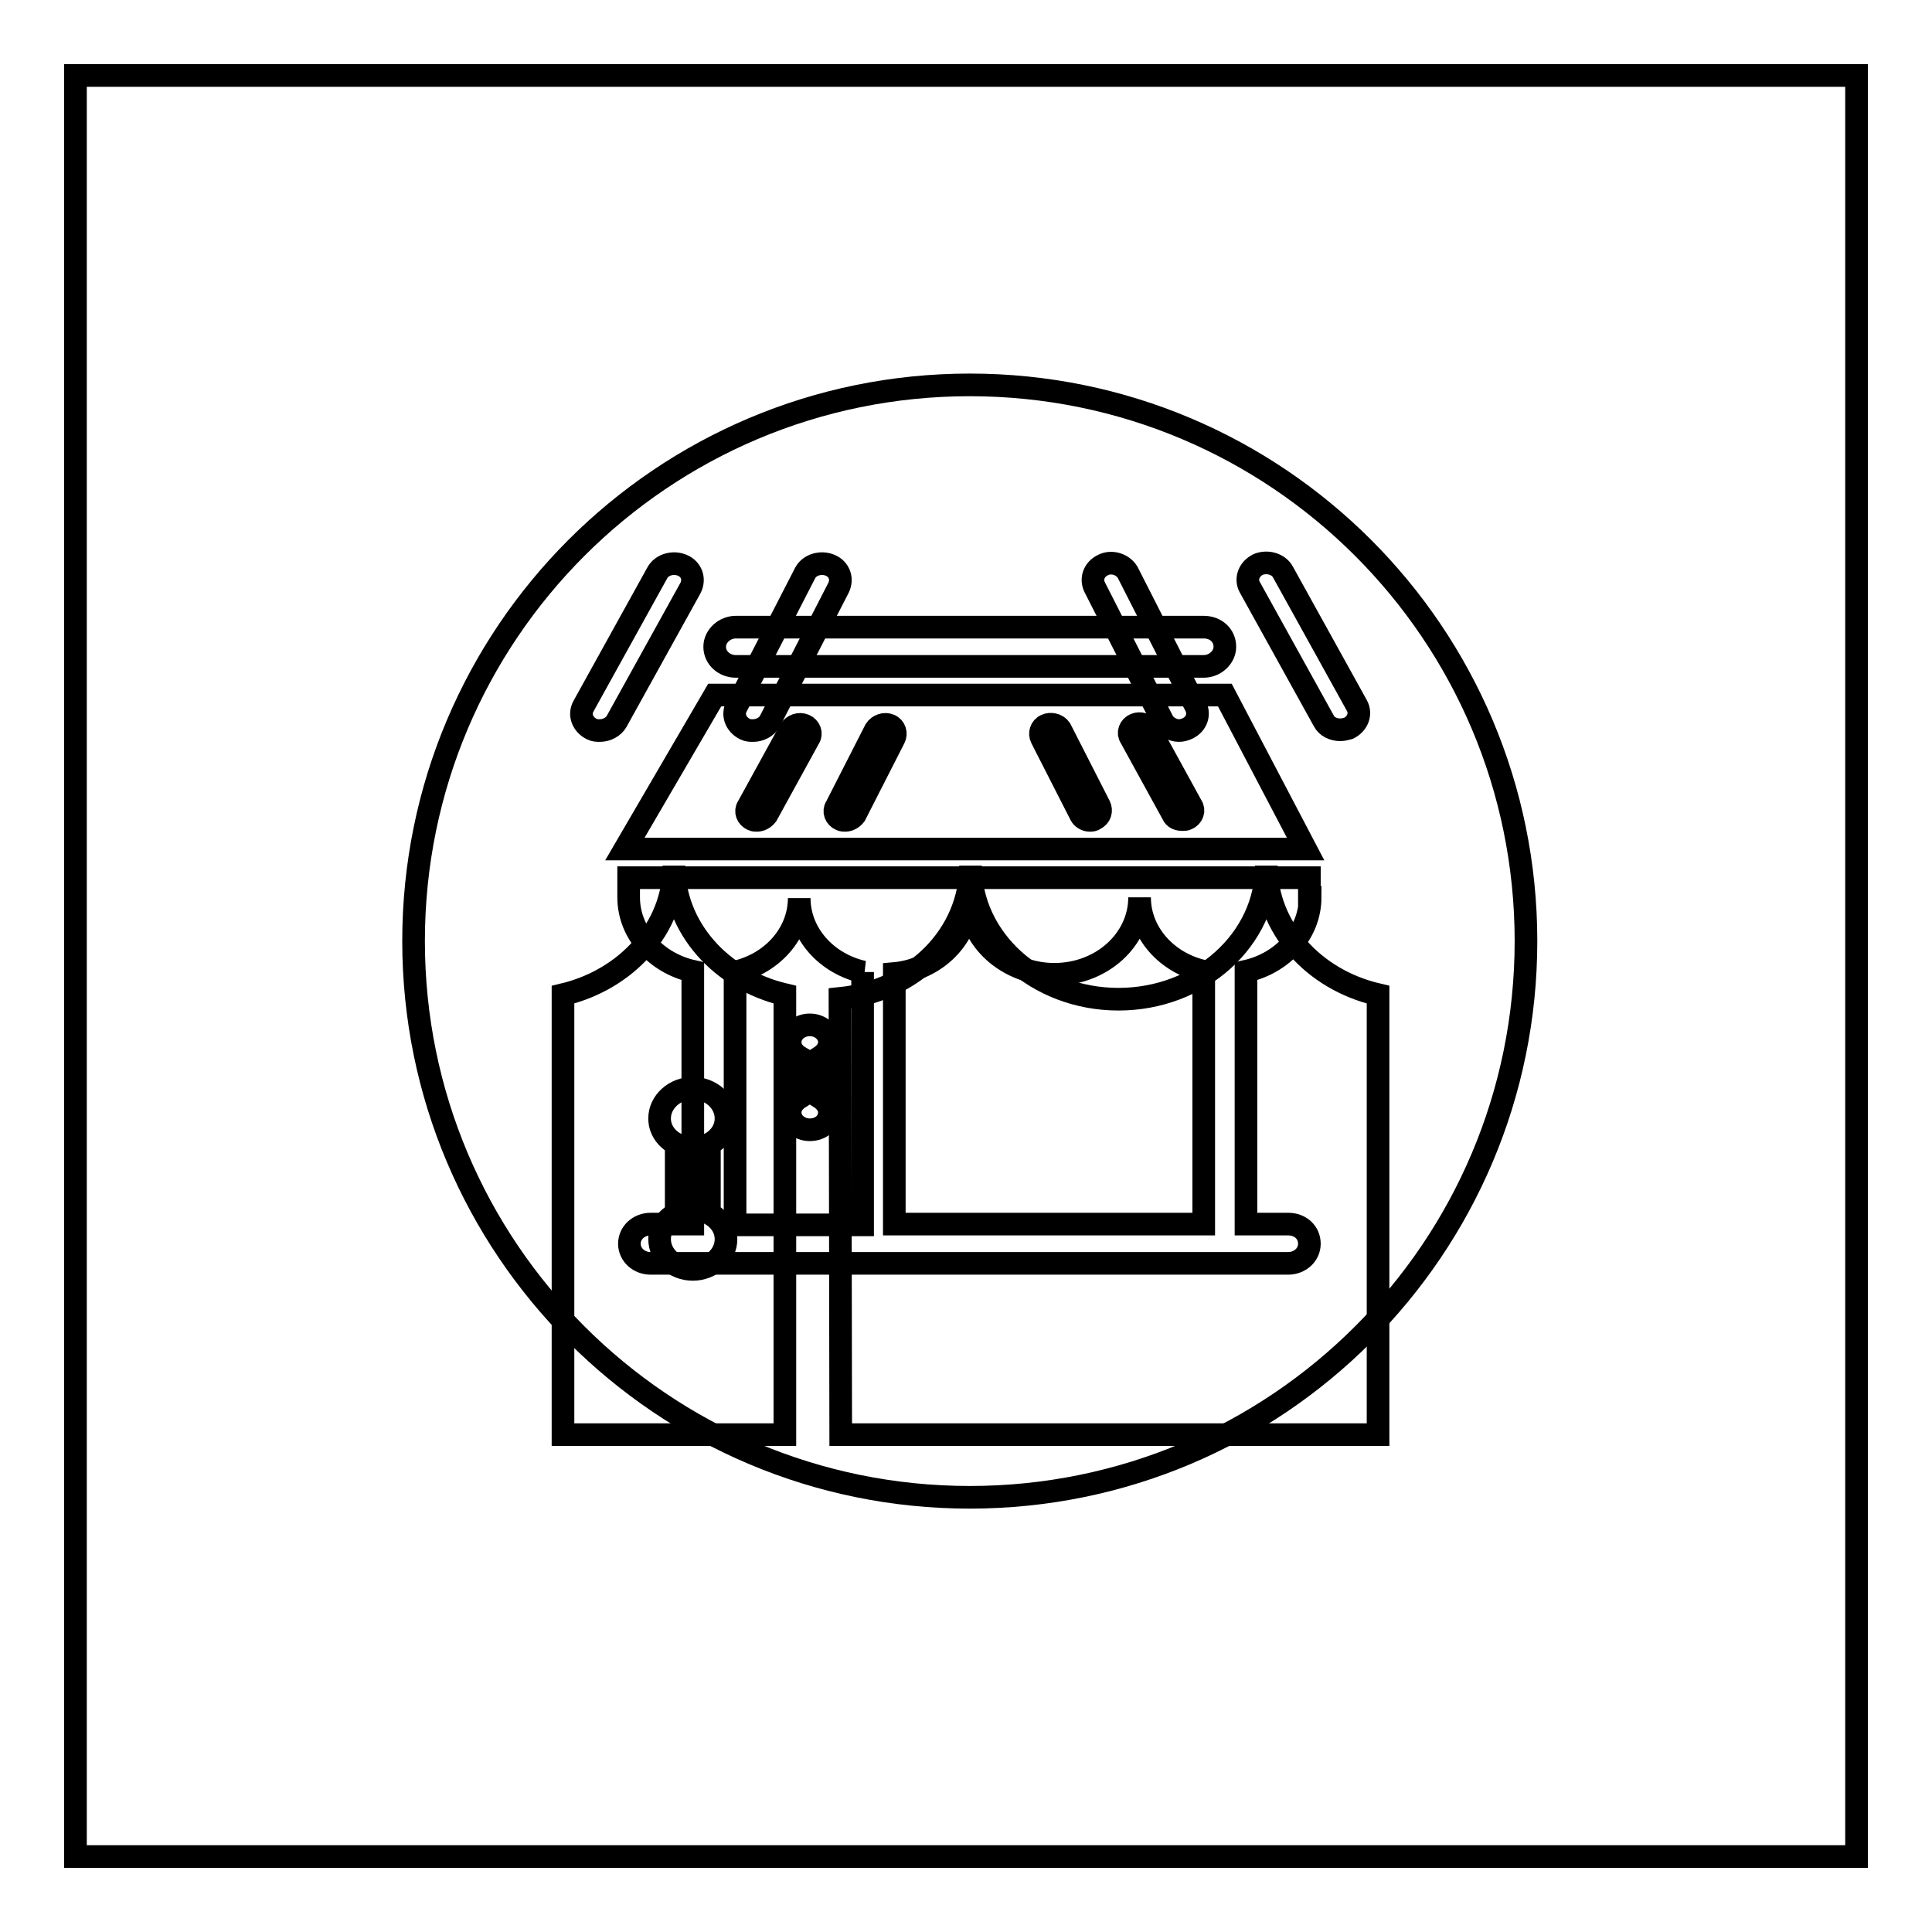
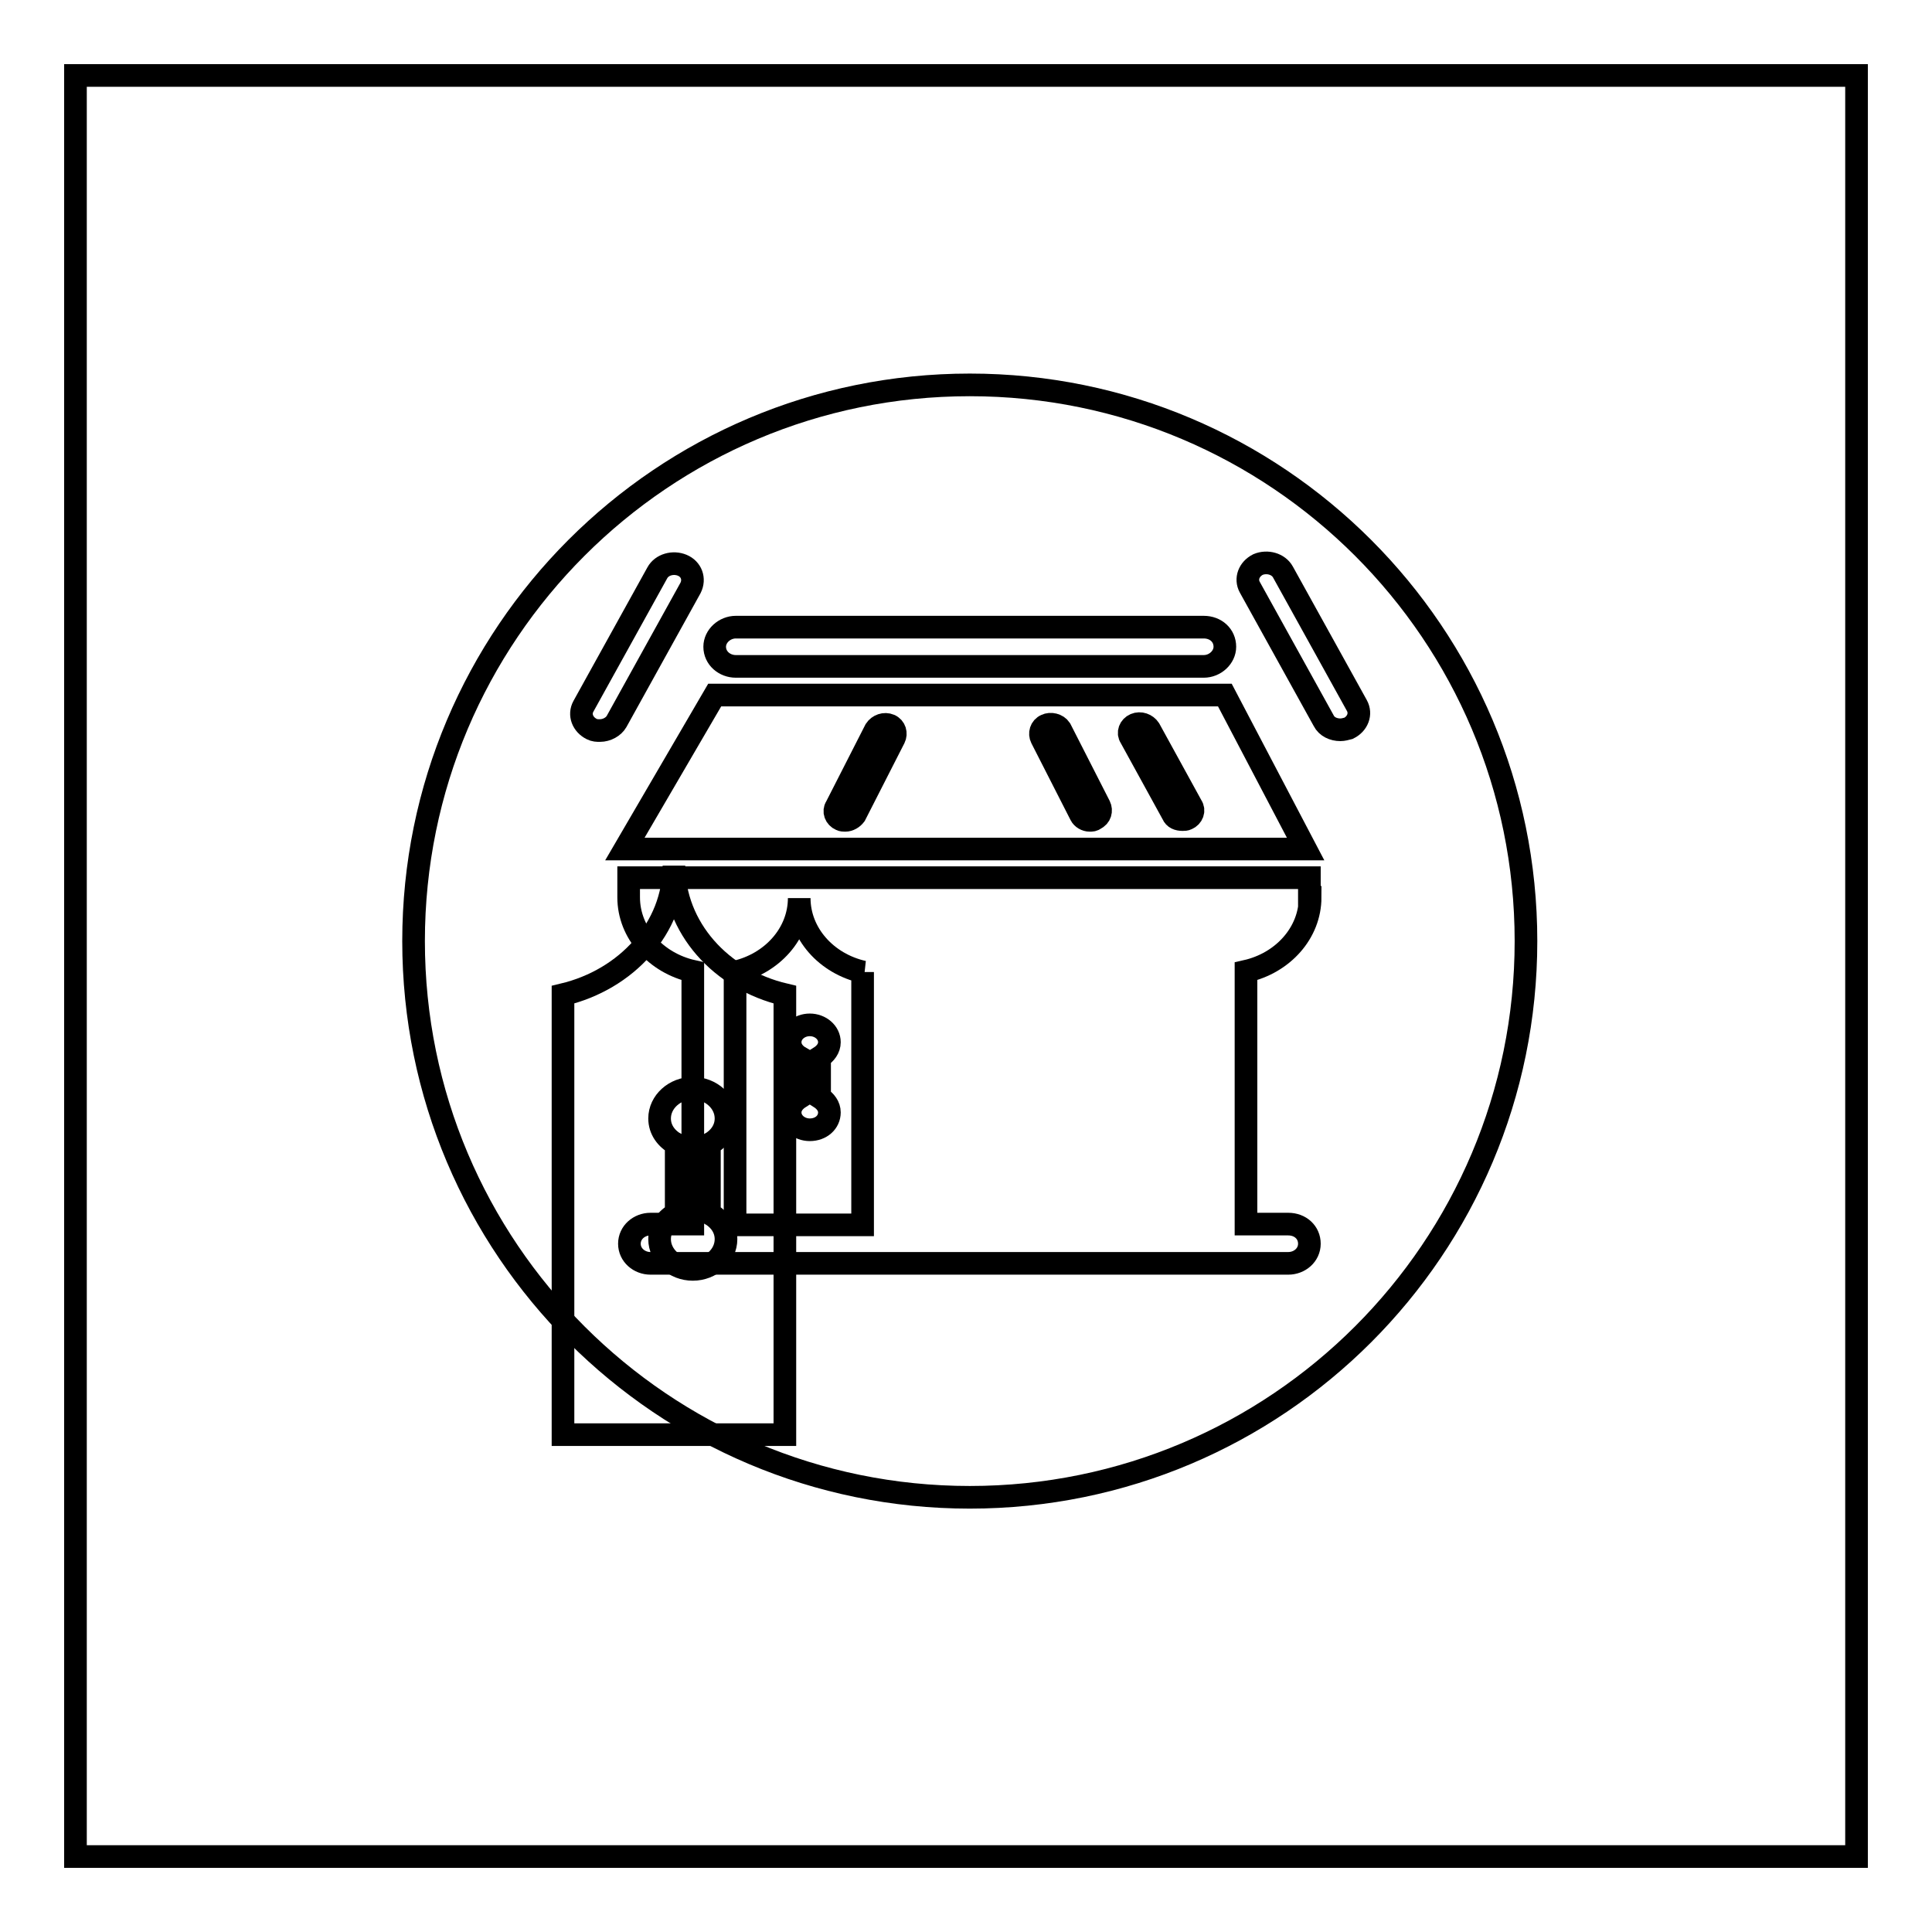
<svg xmlns="http://www.w3.org/2000/svg" version="1.1" x="0px" y="0px" viewBox="0 0 256 256" enable-background="new 0 0 256 256" xml:space="preserve">
  <g>
    <g>
-       <path stroke-width="3" fill-opacity="0" stroke="#000000" d="M149.4,75.8c-0.7-1.1-2.2-1.5-3.3-0.9c-1.2,0.6-1.6,1.9-1,3l9,17.7c0.4,0.7,1.3,1.2,2.1,1.2c0.4,0,0.8-0.1,1.2-0.3c1.2-0.6,1.6-1.9,1-3L149.4,75.8z" />
      <path stroke-width="3" fill-opacity="0" stroke="#000000" d="M170,75.8c-0.6-1.1-2.1-1.5-3.3-1c-1.2,0.6-1.7,1.9-1.1,3l9.8,17.7c0.4,0.8,1.3,1.2,2.2,1.2c0.4,0,0.7-0.1,1.1-0.2c1.2-0.6,1.7-1.9,1.1-3L170,75.8z" />
-       <path stroke-width="3" fill-opacity="0" stroke="#000000" d="M110,74.9c-1.2-0.5-2.7-0.1-3.3,1l-9.1,17.7c-0.6,1.1-0.1,2.4,1.1,3c0.4,0.2,0.7,0.2,1.1,0.2c0.9,0,1.8-0.5,2.2-1.2l9.1-17.7C111.7,76.7,111.2,75.4,110,74.9z" />
      <path stroke-width="3" fill-opacity="0" stroke="#000000" d="M90.4,74.9c-1.2-0.5-2.7-0.1-3.3,1l-9.8,17.7c-0.6,1.1-0.1,2.4,1.1,3c0.4,0.2,0.7,0.2,1.1,0.2c0.9,0,1.8-0.5,2.2-1.2l9.8-17.7C92.1,76.7,91.6,75.4,90.4,74.9z" />
-       <path stroke-width="3" fill-opacity="0" stroke="#000000" d="M167.8,114.7c0,9.8-8.8,17.7-19.6,17.7c-10.8,0-19.6-7.9-19.6-17.7c0,9.1-7.4,16.6-17.3,17.6l0.1,57.8h71.2v-58.3C174,129.8,167.8,122.9,167.8,114.7z" />
      <path stroke-width="3" fill-opacity="0" stroke="#000000" d="M89.3,114.7c0,8.3-6.3,15.1-14.7,17.1v58.3H104v-58.3C95.5,129.8,89.3,122.9,89.3,114.7z M96.2,148.2c0,1.5-0.9,2.7-2.2,3.4v9.2c1.3,0.7,2.2,1.9,2.2,3.4c0,2.2-2,4-4.4,4c-2.4,0-4.4-1.8-4.4-4c0-1.5,0.9-2.7,2.2-3.4v-9.2c-1.3-0.7-2.2-1.9-2.2-3.4c0-2.2,2-4,4.4-4C94.2,144.2,96.2,146,96.2,148.2z" />
      <path stroke-width="3" fill-opacity="0" stroke="#000000" d="M152.3,96.6c-0.4-0.6-1.2-0.9-1.9-0.6c-0.7,0.3-1,1.1-0.6,1.7l5.6,10.2c0.2,0.5,0.7,0.7,1.3,0.7c0.2,0,0.4,0,0.6-0.1c0.7-0.3,1-1.1,0.6-1.7L152.3,96.6z" />
-       <path stroke-width="3" fill-opacity="0" stroke="#000000" d="M106.6,96.1c-0.7-0.3-1.5,0-1.9,0.6l-5.6,10.2c-0.4,0.6-0.1,1.4,0.6,1.7c0.2,0.1,0.4,0.1,0.6,0.1c0.5,0,1-0.3,1.3-0.7l5.6-10.2C107.6,97.2,107.3,96.4,106.6,96.1z" />
-       <path stroke-width="3" fill-opacity="0" stroke="#000000" d="M159.5,162.2v-33.5c-4.9-1.1-8.5-5.1-8.5-9.8c0,5.6-5,10.2-11.3,10.2c-6.2,0-11.3-4.6-11.3-10.2c0,5.2-4.3,9.6-9.9,10.1l0,33.2H159.5z" />
      <path stroke-width="3" fill-opacity="0" stroke="#000000" d="M117.9,96.1c-0.7-0.3-1.5,0-1.9,0.6l-5.2,10.2c-0.4,0.6-0.1,1.4,0.6,1.7c0.2,0.1,0.4,0.1,0.6,0.1c0.5,0,1-0.3,1.3-0.7l5.2-10.2C118.8,97.2,118.6,96.4,117.9,96.1z" />
      <path stroke-width="3" fill-opacity="0" stroke="#000000" d="M140.5,96.6c-0.4-0.6-1.3-0.8-1.9-0.5c-0.7,0.3-0.9,1.1-0.6,1.7l5.2,10.2c0.2,0.4,0.7,0.7,1.2,0.7c0.2,0,0.5,0,0.7-0.2c0.7-0.3,0.9-1.1,0.6-1.7L140.5,96.6z" />
      <path stroke-width="3" fill-opacity="0" stroke="#000000" d="M114.4,128.8c-4.9-1.1-8.5-5.1-8.5-9.8c0,4.7-3.6,8.7-8.5,9.8v33.5h16.9V128.8L114.4,128.8z M109.9,147.4c0,1.3-1.1,2.3-2.6,2.3c-1.4,0-2.6-1-2.6-2.3c0-0.8,0.5-1.5,1.3-2v-5.3c-0.7-0.4-1.3-1.1-1.3-2c0-1.3,1.2-2.3,2.6-2.3c1.4,0,2.6,1,2.6,2.3c0,0.8-0.5,1.5-1.3,2v5.3C109.4,145.9,109.9,146.6,109.9,147.4z" />
      <path stroke-width="3" fill-opacity="0" stroke="#000000" d="M128.5,51c-40.7,0-73.7,33-73.7,73.7c0,40.7,33,73.7,73.7,73.7s73.7-33,73.7-73.7C202.2,84,169.2,51,128.5,51z M97.5,83.1h62c1.6,0,2.8,1.1,2.8,2.6c0,1.4-1.3,2.6-2.8,2.6h-62c-1.5,0-2.8-1.1-2.8-2.6C94.7,84.3,96,83.1,97.5,83.1z M94.7,92.1h67.6l10.7,20.4H82.8L94.7,92.1z M173.6,118.9c0,4.7-3.6,8.7-8.5,9.8v33.5h5.6c1.6,0,2.8,1.1,2.8,2.6s-1.3,2.6-2.8,2.6H86.2c-1.5,0-2.8-1.1-2.8-2.6s1.3-2.6,2.8-2.6h5.6v-33.5c-4.9-1.1-8.5-5.1-8.5-9.8v-2.6h90.2V118.9L173.6,118.9z" />
      <path stroke-width="3" fill-opacity="0" stroke="#000000" d="M10,10h236v236H10V10z" />
    </g>
  </g>
</svg>